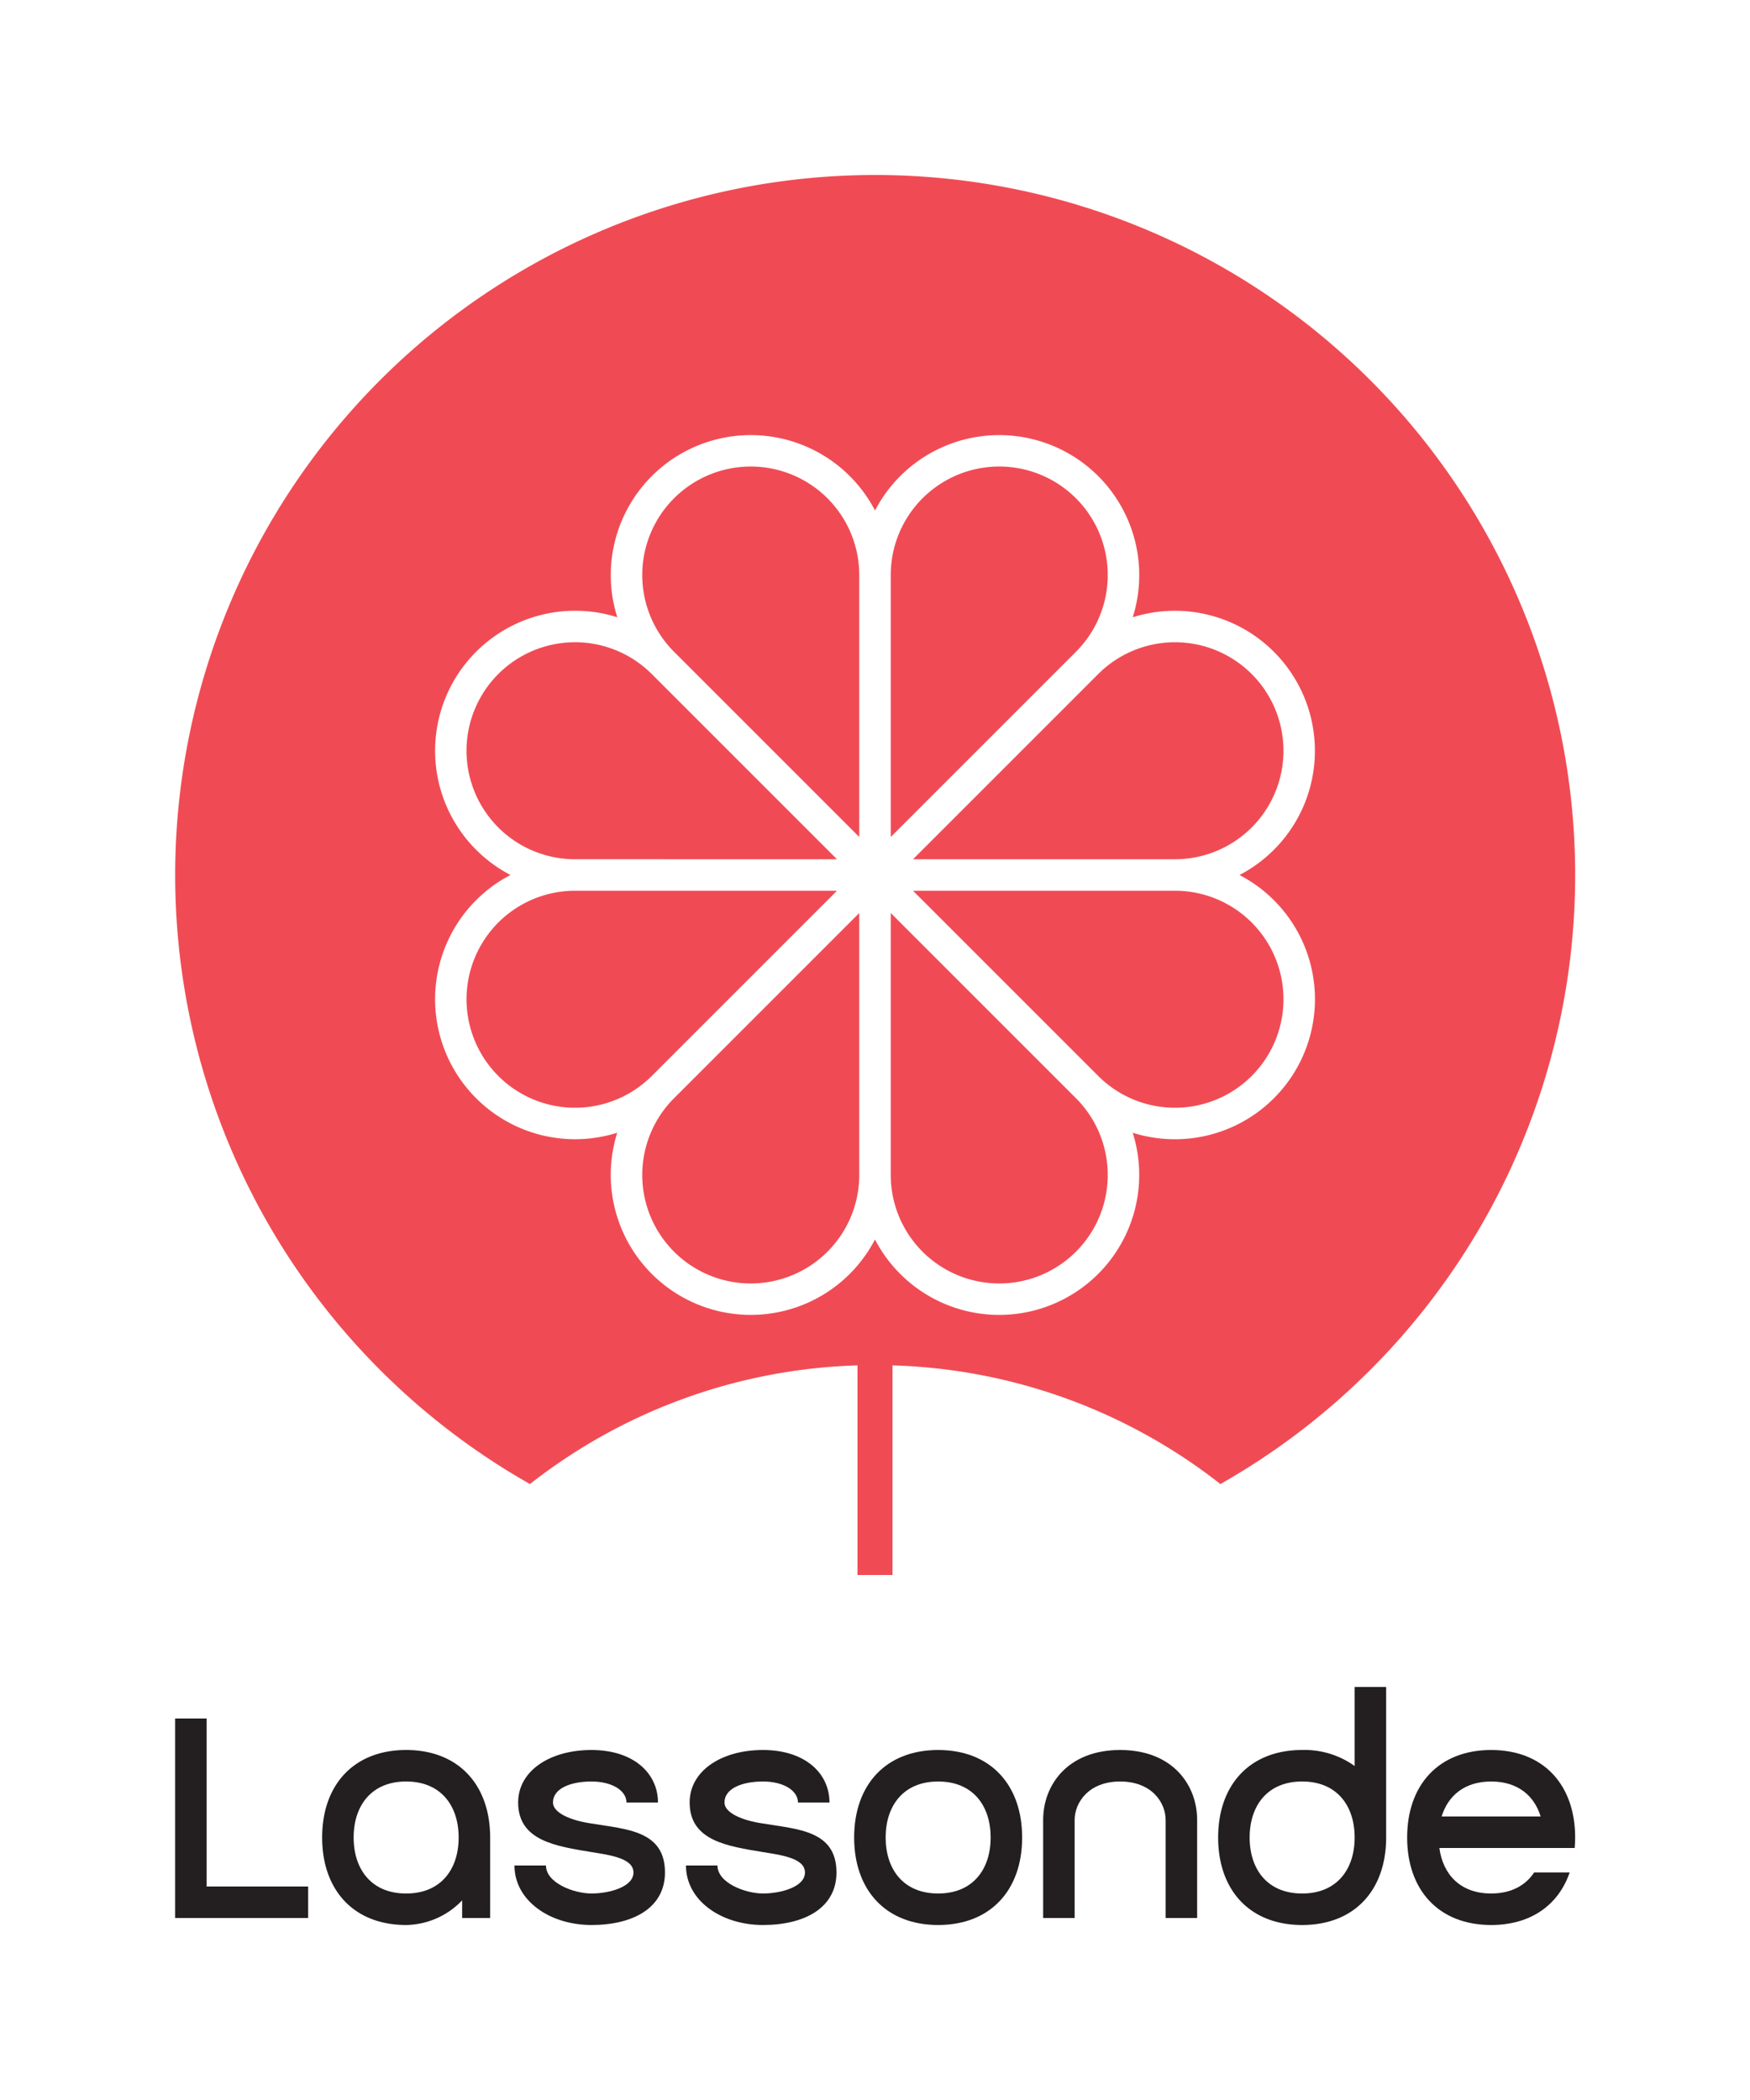
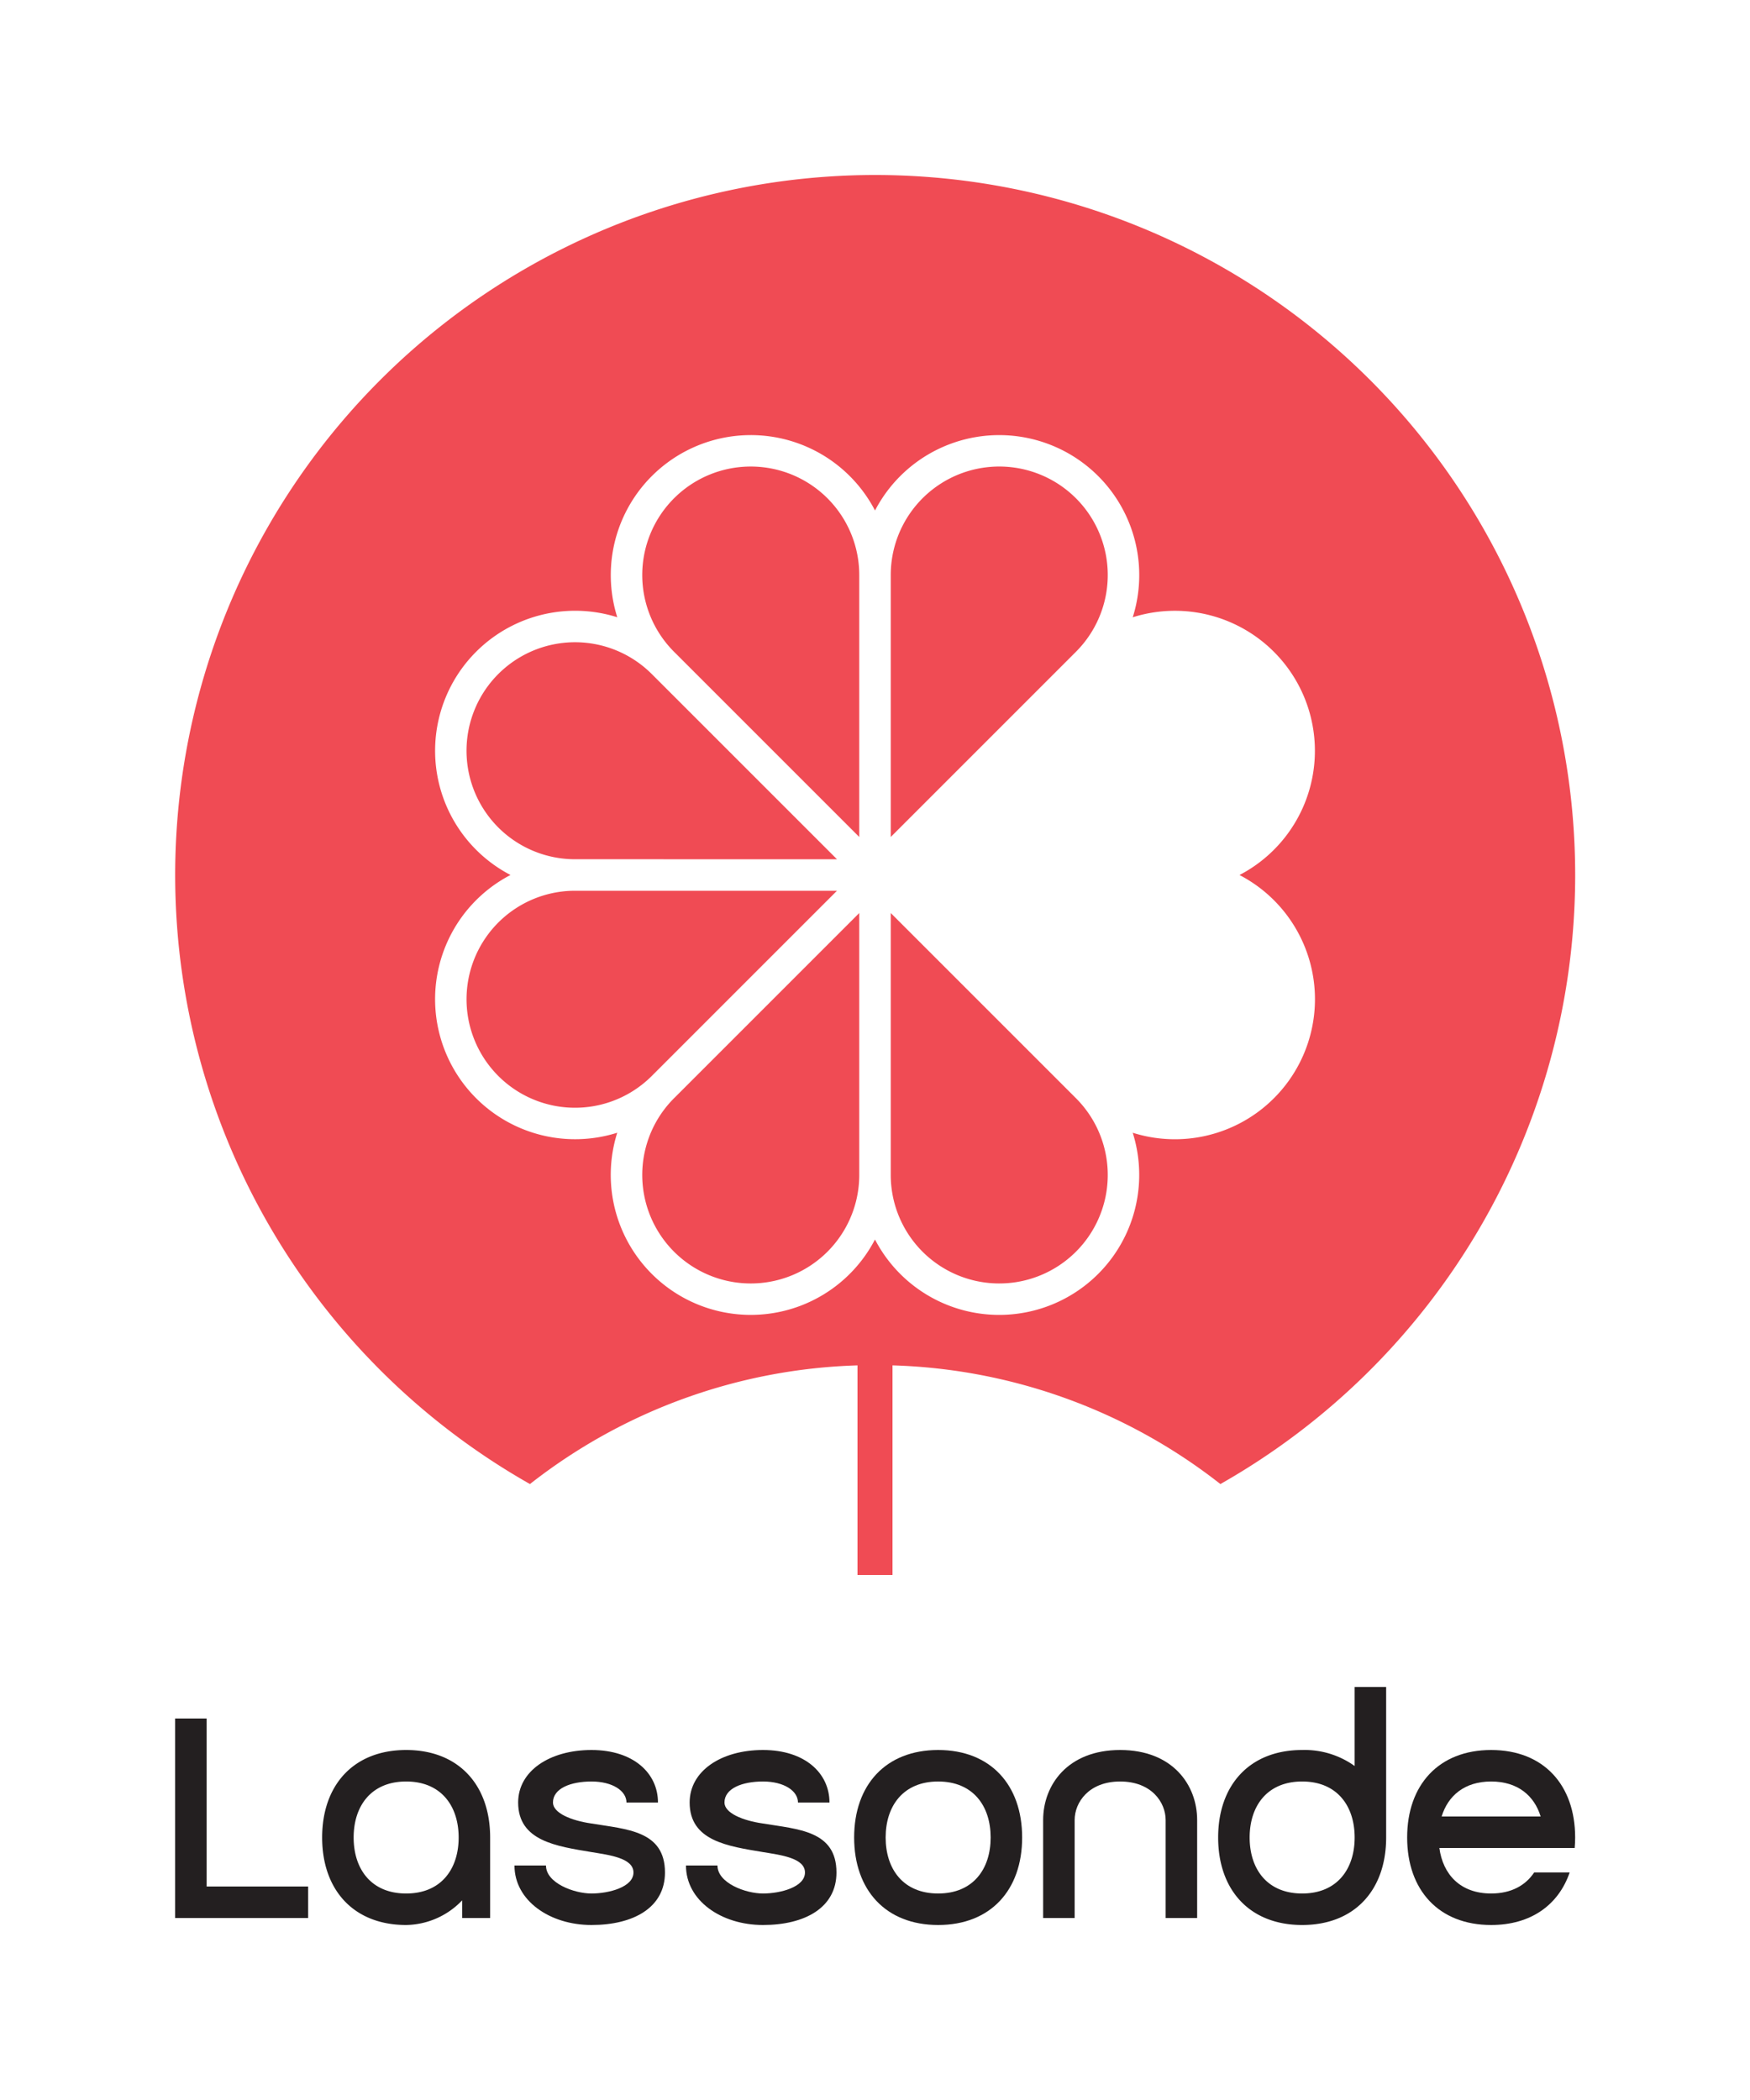
<svg xmlns="http://www.w3.org/2000/svg" viewBox="0 0 360 432">
  <defs>
    <style>.cls-1{fill:none;}.cls-2{fill:#f04b54;}.cls-3{fill:#231f20;}</style>
  </defs>
  <g id="Calque_2" data-name="Calque 2">
    <g id="Guides">
      <rect class="cls-1" width="360" height="432" />
    </g>
    <g id="Tracé">
      <path class="cls-2" d="M180.036,36a144.013,144.013,0,0,0-71.018,269.29A114.661,114.661,0,0,1,176.4,280.877V324h7.2v-43.124A114.662,114.662,0,0,1,251.054,305.29,144.013,144.013,0,0,0,180.036,36Zm90.471,169.56a28.813,28.813,0,0,1-37.49,27.463,28.803,28.803,0,0,1-53.021,21.959,28.803,28.803,0,0,1-53.019-21.964,28.803,28.803,0,0,1-21.959-53.021,28.803,28.803,0,0,1,21.964-53.019,28.803,28.803,0,0,1,53.021-21.959,28.803,28.803,0,0,1,53.019,21.964,28.803,28.803,0,0,1,21.959,53.021A28.791,28.791,0,0,1,270.507,205.56Z" />
      <path class="cls-2" d="M208.476,213.058,183.24,187.822v53.885a22.32,22.32,0,1,0,38.103-15.783Z" />
      <path class="cls-2" d="M151.529,213.053l-12.871,12.871a22.32,22.32,0,1,0,38.103,15.784V187.822Z" />
-       <path class="cls-2" d="M223.511,183.24l-35.689,0,25.232,25.231,12.871,12.871A22.32,22.32,0,1,0,241.707,183.24Z" />
      <path class="cls-2" d="M136.489,176.76l35.688,0-38.103-38.103-.001-.001a22.32,22.32,0,1,0-15.782,38.103Z" />
      <path class="cls-2" d="M138.657,102.51a22.32,22.32,0,0,0,0,31.565l12.867,12.867L176.76,172.178V118.293A22.32,22.32,0,0,0,138.657,102.51Z" />
      <path class="cls-2" d="M208.471,146.946l12.871-12.871A22.32,22.32,0,1,0,183.24,118.291v9.1l0,9.098,0,35.688Z" />
-       <path class="cls-2" d="M257.49,138.657a22.32,22.32,0,0,0-31.565,0l-12.867,12.867L187.822,176.76h53.885A22.32,22.32,0,0,0,257.49,138.657Z" />
      <path class="cls-2" d="M146.942,208.476,172.178,183.24H118.293a22.32,22.32,0,1,0,15.783,38.103Z" />
    </g>
    <g id="Nom">
      <polygon class="cls-3" points="42.51 361.44 42.51 353.52 36.03 353.52 36.03 361.44 36.03 388.08 36.03 394.56 42.51 394.56 63.39 394.56 63.39 388.08 42.51 388.08 42.51 361.44" />
      <path class="cls-3" d="M278.67,363.292A17.651,17.651,0,0,0,267.87,360c-10.8,0-17.28,7.2-17.28,18s6.48,18,17.28,18,17.28-7.2,17.28-18V347.04h-6.48ZM267.87,389.52c-7.2,0-10.8-5.04-10.8-11.52s3.6-11.52,10.8-11.52,10.8,5.04,10.8,11.52S275.07,389.52,267.87,389.52Z" />
      <path class="cls-3" d="M83.55,360c-10.8,0-17.28,7.2-17.28,18s6.48,18,17.28,18a16.243,16.243,0,0,0,11.52-5.07v3.63h5.76V378h0v0C100.83,367.2,94.35,360,83.55,360Zm0,29.52c-7.2,0-10.8-5.04-10.8-11.52s3.6-11.52,10.8-11.52,10.8,5.04,10.8,11.52S90.75,389.52,83.55,389.52Z" />
      <path class="cls-3" d="M192.99,360c-10.8,0-17.28,7.2-17.28,18s6.48,18,17.28,18,17.28-7.2,17.28-18S203.79,360,192.99,360Zm0,29.52c-7.2,0-10.8-5.04-10.8-11.52s3.6-11.52,10.8-11.52,10.8,5.04,10.8,11.52S200.19,389.52,192.99,389.52Z" />
      <path class="cls-3" d="M121.674,375.12c-4.2-.6-7.92-2.16-7.92-4.32,0-2.88,3.6-4.32,7.92-4.32s7.2,1.92,7.2,4.32h6.48c0-6-5.004-10.8-13.68-10.8-8.604,0-15.084,4.32-15.084,10.8,0,7.92,7.884,9,15.084,10.2,3.6.6,8.64,1.2,8.64,4.2s-5.04,4.32-8.64,4.32-9.36-2.16-9.36-5.76h-6.48c0,7.2,7.236,12.24,15.84,12.24,8.676,0,15.12-3.6,15.12-10.8C136.794,376.56,128.874,376.32,121.674,375.12Z" />
      <path class="cls-3" d="M156.954,375.12c-4.2-.6-7.92-2.16-7.92-4.32,0-2.88,3.6-4.32,7.92-4.32s7.2,1.92,7.2,4.32h6.48c0-6-5.004-10.8-13.68-10.8-8.604,0-15.084,4.32-15.084,10.8,0,7.92,7.884,9,15.084,10.2,3.6.6,8.64,1.2,8.64,4.2s-5.04,4.32-8.64,4.32-9.36-2.16-9.36-5.76h-6.48c0,7.2,7.236,12.24,15.84,12.24,8.676,0,15.12-3.6,15.12-10.8C172.074,376.56,164.154,376.32,156.954,375.12Z" />
      <path class="cls-3" d="M230.43,360c-10.8,0-15.84,7.2-15.84,14.4v20.16h6.48V374.4c0-3.6,2.88-7.92,9.36-7.92s9.36,4.32,9.36,7.92v20.16h6.48V374.4C246.27,367.2,241.23,360,230.43,360Z" />
      <path class="cls-3" d="M324.03,378c0-10.8-6.48-18-17.28-18s-17.28,7.2-17.28,18,6.48,18,17.28,18c8.167,0,13.857-4.122,16.15-10.8h-7.307c-1.759,2.648-4.702,4.32-8.842,4.32-6.376,0-9.923-3.955-10.653-9.36h27.836C323.993,379.456,324.03,378.738,324.03,378Zm-27.464-4.32c1.304-4.265,4.694-7.2,10.184-7.2s8.881,2.935,10.184,7.2Z" />
    </g>
  </g>
</svg>